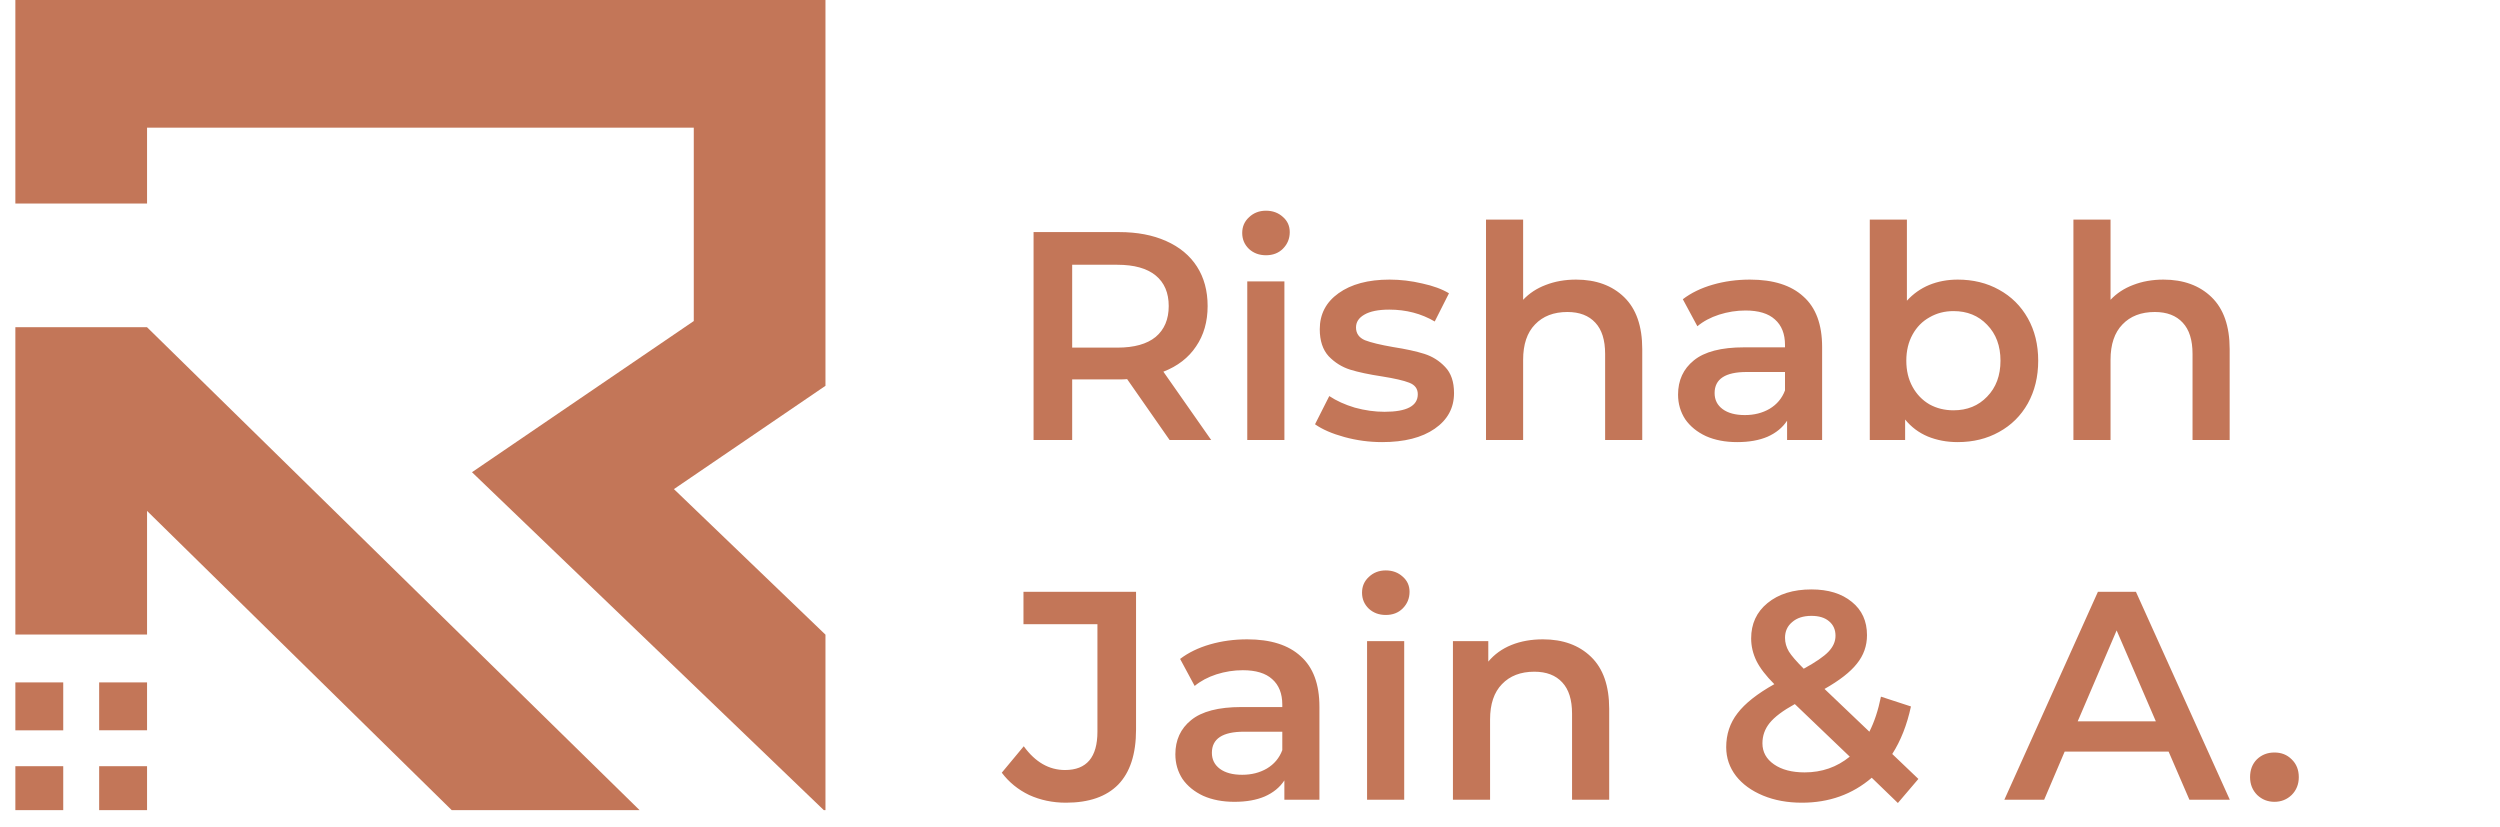
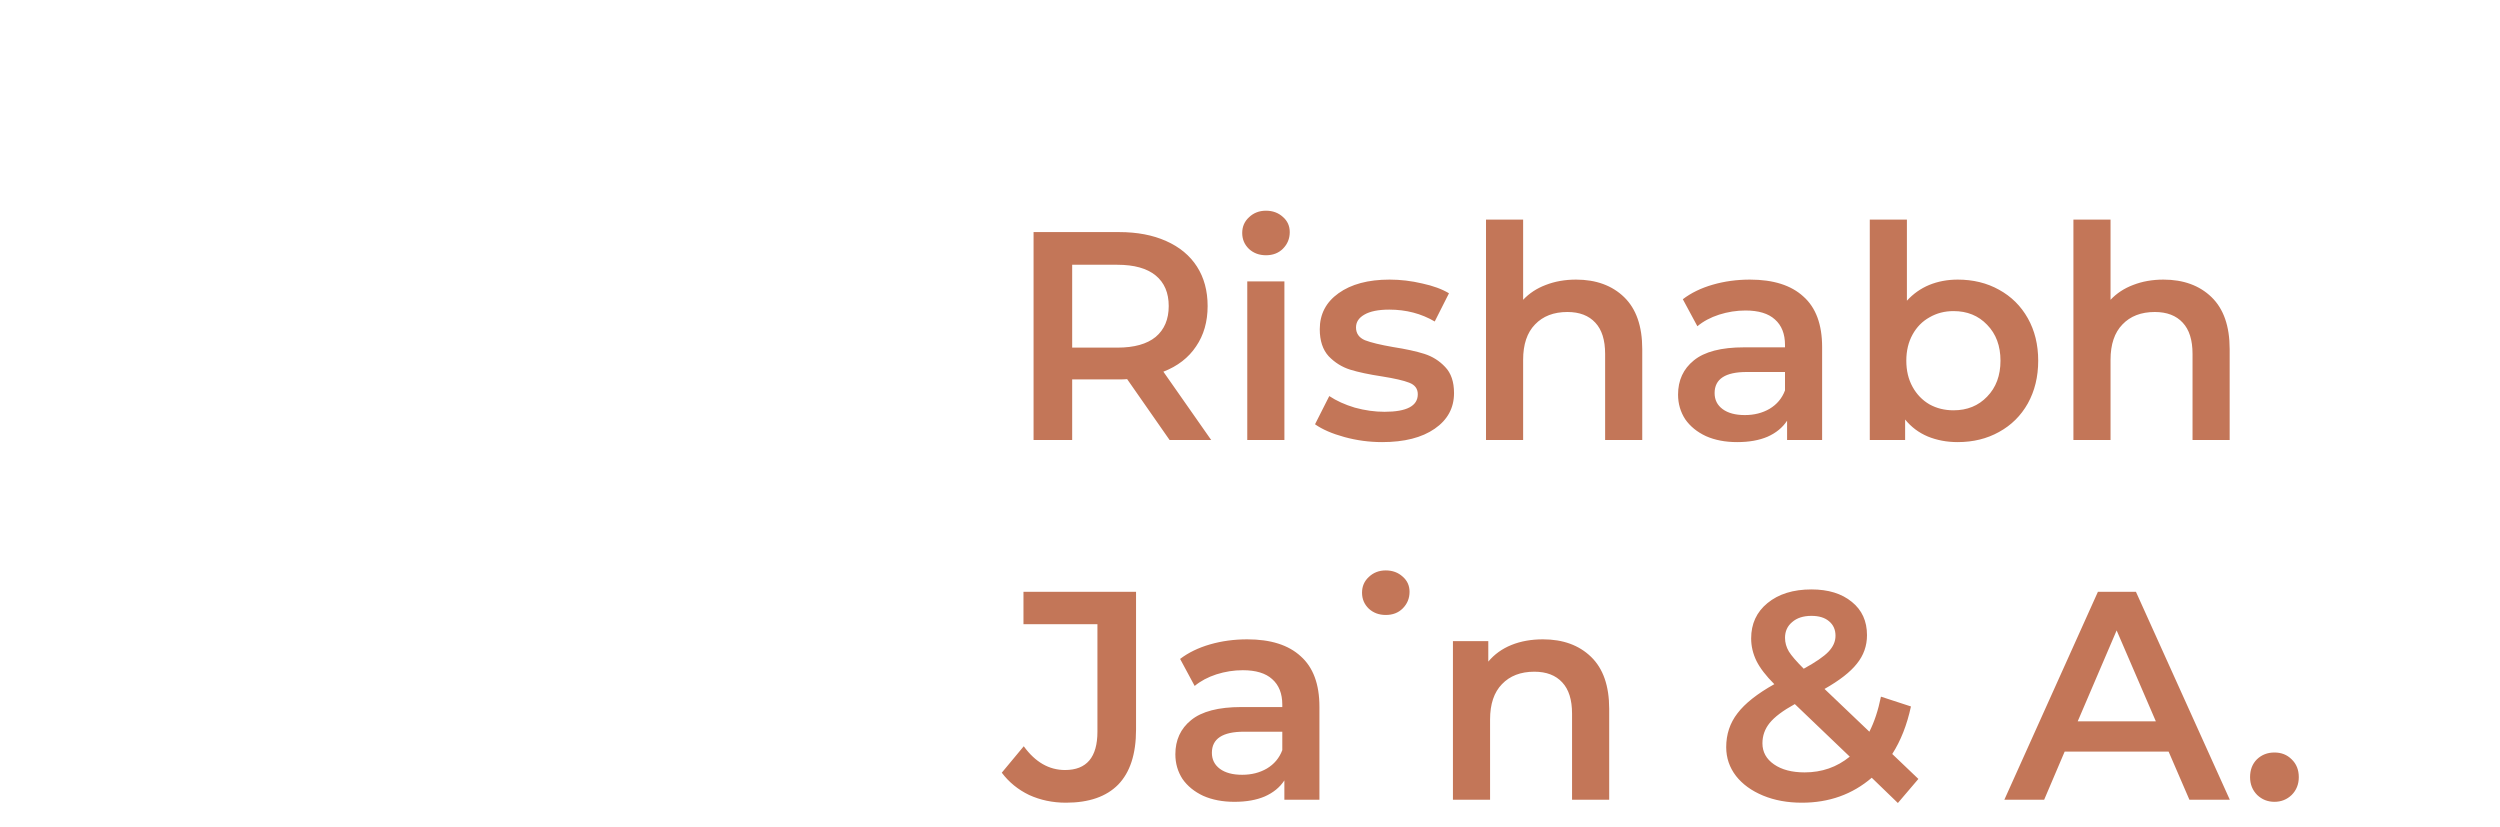
<svg xmlns="http://www.w3.org/2000/svg" width="139" height="46" viewBox="0 0 139 46" fill="none">
  <g clip-path="url(#clip0)">
-     <path fill-rule="evenodd" clip-rule="evenodd" d="M31.475 31.281L26.242 26.255L32.238 22.168L38.574 17.85V7.1H8.176V11.316H0.854V7.1V2.219V0H38.574V-2.441H45.896V0H64.76L69.454 -3.199L68.691 5.913L64.72 53.368L63.958 62.481L57.363 56.146L31.475 31.281ZM45.896 7.1V12.859L54.343 7.1H45.896ZM58.125 47.034L37.47 27.194L61.135 11.064L58.125 47.034ZM0.854 37.942H3.516V40.605H0.854V37.942ZM8.176 37.942H5.513V40.604H8.176V37.942ZM0.854 42.602H3.516V45.264H0.854V42.602ZM8.176 42.602H5.513V45.264H8.176V42.602ZM7.066 18.194H0.854V21.079V26.182V34.392V35.279H8.176V28.407L33.458 53.237L38.589 48.013L8.176 18.195V18.194H7.066Z" fill="#C37658" />
-   </g>
-   <path d="M65.03 24.465L62.669 21.079C62.57 21.09 62.421 21.096 62.223 21.096H59.613V24.465H57.466V12.904H62.223C63.225 12.904 64.094 13.069 64.832 13.399C65.581 13.73 66.153 14.203 66.55 14.82C66.946 15.436 67.144 16.169 67.144 17.016C67.144 17.886 66.93 18.635 66.5 19.262C66.082 19.89 65.476 20.358 64.684 20.666L67.343 24.465H65.03ZM64.981 17.016C64.981 16.279 64.739 15.712 64.254 15.315C63.77 14.919 63.06 14.721 62.124 14.721H59.613V19.328H62.124C63.06 19.328 63.77 19.13 64.254 18.734C64.739 18.327 64.981 17.754 64.981 17.016ZM69.348 15.646H71.413V24.465H69.348V15.646ZM70.389 14.192C70.014 14.192 69.701 14.077 69.447 13.845C69.194 13.603 69.067 13.306 69.067 12.954C69.067 12.601 69.194 12.309 69.447 12.078C69.701 11.836 70.014 11.715 70.389 11.715C70.763 11.715 71.077 11.831 71.33 12.062C71.583 12.282 71.71 12.563 71.71 12.904C71.71 13.267 71.583 13.576 71.33 13.829C71.088 14.071 70.774 14.192 70.389 14.192ZM76.847 24.581C76.132 24.581 75.433 24.487 74.75 24.3C74.067 24.113 73.522 23.876 73.115 23.59L73.908 22.021C74.304 22.285 74.777 22.5 75.328 22.665C75.889 22.819 76.44 22.896 76.98 22.896C78.213 22.896 78.829 22.571 78.829 21.922C78.829 21.613 78.67 21.398 78.35 21.277C78.042 21.156 77.541 21.041 76.847 20.93C76.121 20.82 75.526 20.694 75.064 20.551C74.612 20.407 74.216 20.16 73.875 19.808C73.544 19.444 73.379 18.943 73.379 18.305C73.379 17.468 73.726 16.802 74.42 16.306C75.124 15.8 76.071 15.546 77.26 15.546C77.866 15.546 78.471 15.618 79.077 15.761C79.683 15.893 80.178 16.075 80.563 16.306L79.771 17.875C79.022 17.435 78.18 17.215 77.244 17.215C76.638 17.215 76.176 17.308 75.856 17.495C75.548 17.672 75.394 17.908 75.394 18.206C75.394 18.536 75.559 18.773 75.889 18.916C76.231 19.048 76.754 19.174 77.458 19.296C78.163 19.406 78.741 19.532 79.193 19.675C79.644 19.819 80.029 20.061 80.349 20.402C80.679 20.743 80.844 21.228 80.844 21.855C80.844 22.681 80.486 23.342 79.771 23.837C79.055 24.333 78.081 24.581 76.847 24.581ZM87.626 15.546C88.738 15.546 89.63 15.871 90.302 16.521C90.973 17.171 91.309 18.134 91.309 19.411V24.465H89.245V19.675C89.245 18.905 89.063 18.327 88.7 17.941C88.336 17.545 87.819 17.347 87.147 17.347C86.388 17.347 85.787 17.578 85.347 18.04C84.907 18.492 84.686 19.147 84.686 20.006V24.465H82.622V12.21H84.686V16.669C85.028 16.306 85.446 16.031 85.942 15.844C86.448 15.646 87.01 15.546 87.626 15.546ZM97.297 15.546C98.596 15.546 99.587 15.86 100.27 16.488C100.964 17.104 101.31 18.04 101.31 19.296V24.465H99.362V23.391C99.108 23.777 98.745 24.074 98.272 24.283C97.809 24.481 97.248 24.581 96.587 24.581C95.926 24.581 95.348 24.47 94.853 24.25C94.357 24.019 93.972 23.705 93.697 23.309C93.433 22.901 93.3 22.445 93.3 21.938C93.3 21.145 93.592 20.512 94.176 20.039C94.77 19.554 95.701 19.312 96.967 19.312H99.246V19.18C99.246 18.563 99.059 18.09 98.684 17.76C98.321 17.429 97.776 17.264 97.049 17.264C96.554 17.264 96.064 17.341 95.579 17.495C95.106 17.649 94.704 17.864 94.374 18.139L93.565 16.637C94.027 16.284 94.583 16.014 95.233 15.827C95.882 15.64 96.57 15.546 97.297 15.546ZM97.016 23.078C97.534 23.078 97.991 22.962 98.387 22.731C98.794 22.488 99.081 22.147 99.246 21.707V20.683H97.115C95.926 20.683 95.332 21.074 95.332 21.855C95.332 22.23 95.48 22.527 95.778 22.747C96.075 22.967 96.488 23.078 97.016 23.078ZM108.848 15.546C109.707 15.546 110.472 15.734 111.144 16.108C111.827 16.482 112.361 17.011 112.746 17.694C113.131 18.376 113.324 19.163 113.324 20.055C113.324 20.947 113.131 21.74 112.746 22.433C112.361 23.116 111.827 23.645 111.144 24.019C110.472 24.393 109.707 24.581 108.848 24.581C108.243 24.581 107.687 24.476 107.18 24.267C106.685 24.058 106.266 23.744 105.925 23.325V24.465H103.96V12.21H106.024V16.719C106.377 16.334 106.789 16.042 107.263 15.844C107.747 15.646 108.276 15.546 108.848 15.546ZM108.617 22.813C109.377 22.813 109.999 22.56 110.483 22.054C110.979 21.547 111.227 20.881 111.227 20.055C111.227 19.229 110.979 18.563 110.483 18.057C109.999 17.55 109.377 17.297 108.617 17.297C108.122 17.297 107.676 17.413 107.279 17.644C106.883 17.864 106.569 18.183 106.338 18.602C106.107 19.02 105.991 19.505 105.991 20.055C105.991 20.606 106.107 21.09 106.338 21.509C106.569 21.927 106.883 22.252 107.279 22.483C107.676 22.703 108.122 22.813 108.617 22.813ZM120.286 15.546C121.398 15.546 122.29 15.871 122.962 16.521C123.633 17.171 123.969 18.134 123.969 19.411V24.465H121.905V19.675C121.905 18.905 121.723 18.327 121.36 17.941C120.996 17.545 120.479 17.347 119.807 17.347C119.047 17.347 118.447 17.578 118.007 18.04C117.567 18.492 117.346 19.147 117.346 20.006V24.465H115.282V12.21H117.346V16.669C117.688 16.306 118.106 16.031 118.602 15.844C119.108 15.646 119.67 15.546 120.286 15.546ZM59.267 44.63C58.529 44.63 57.846 44.487 57.219 44.201C56.602 43.903 56.096 43.49 55.699 42.962L56.921 41.492C57.56 42.373 58.325 42.813 59.217 42.813C60.417 42.813 61.017 42.103 61.017 40.683V34.704H56.905V32.904H63.164V40.567C63.164 41.922 62.834 42.94 62.173 43.623C61.513 44.294 60.544 44.63 59.267 44.63ZM69.347 35.547C70.646 35.547 71.637 35.86 72.319 36.488C73.013 37.104 73.36 38.04 73.36 39.295V44.465H71.411V43.391C71.158 43.777 70.794 44.074 70.321 44.283C69.859 44.481 69.297 44.581 68.636 44.581C67.976 44.581 67.398 44.47 66.902 44.25C66.407 44.019 66.022 43.705 65.746 43.309C65.482 42.901 65.35 42.444 65.35 41.938C65.35 41.145 65.642 40.512 66.225 40.039C66.82 39.554 67.75 39.312 69.016 39.312H71.296V39.18C71.296 38.563 71.108 38.09 70.734 37.76C70.371 37.429 69.826 37.264 69.099 37.264C68.603 37.264 68.114 37.341 67.629 37.495C67.156 37.65 66.754 37.864 66.423 38.139L65.614 36.636C66.077 36.284 66.633 36.014 67.282 35.827C67.932 35.64 68.62 35.547 69.347 35.547ZM69.066 43.078C69.583 43.078 70.04 42.962 70.437 42.731C70.844 42.489 71.13 42.147 71.296 41.707V40.683H69.165C67.976 40.683 67.381 41.074 67.381 41.855C67.381 42.23 67.53 42.527 67.827 42.747C68.124 42.967 68.537 43.078 69.066 43.078ZM76.009 35.646H78.074V44.465H76.009V35.646ZM77.05 34.192C76.675 34.192 76.362 34.077 76.108 33.845C75.855 33.603 75.729 33.306 75.729 32.954C75.729 32.601 75.855 32.309 76.108 32.078C76.362 31.836 76.675 31.715 77.05 31.715C77.424 31.715 77.738 31.831 77.991 32.062C78.244 32.282 78.371 32.563 78.371 32.904C78.371 33.267 78.244 33.576 77.991 33.829C77.749 34.071 77.435 34.192 77.05 34.192ZM85.787 35.547C86.9 35.547 87.791 35.871 88.463 36.521C89.135 37.17 89.471 38.134 89.471 39.411V44.465H87.406V39.675C87.406 38.905 87.224 38.327 86.861 37.941C86.498 37.545 85.98 37.347 85.309 37.347C84.549 37.347 83.949 37.578 83.508 38.04C83.068 38.492 82.848 39.147 82.848 40.006V44.465H80.783V35.646H82.749V36.785C83.09 36.378 83.519 36.069 84.037 35.86C84.554 35.651 85.138 35.547 85.787 35.547ZM105.522 44.647L104.069 43.243C102.99 44.168 101.696 44.63 100.188 44.63C99.384 44.63 98.663 44.498 98.025 44.234C97.386 43.969 96.885 43.606 96.522 43.144C96.158 42.67 95.977 42.136 95.977 41.542C95.977 40.826 96.186 40.198 96.604 39.659C97.022 39.108 97.705 38.569 98.652 38.04C98.19 37.578 97.859 37.148 97.661 36.752C97.463 36.345 97.364 35.926 97.364 35.497C97.364 34.682 97.667 34.027 98.272 33.532C98.889 33.025 99.704 32.772 100.716 32.772C101.652 32.772 102.401 33.003 102.963 33.465C103.524 33.917 103.805 34.533 103.805 35.315C103.805 35.91 103.618 36.438 103.243 36.901C102.88 37.363 102.28 37.831 101.443 38.305L103.937 40.683C104.212 40.143 104.427 39.494 104.581 38.734L106.249 39.279C106.029 40.303 105.682 41.184 105.209 41.922L106.662 43.309L105.522 44.647ZM100.716 34.242C100.265 34.242 99.907 34.357 99.643 34.589C99.379 34.809 99.247 35.101 99.247 35.464C99.247 35.728 99.318 35.981 99.461 36.224C99.604 36.455 99.88 36.774 100.287 37.181C100.948 36.818 101.405 36.504 101.658 36.24C101.922 35.965 102.054 35.668 102.054 35.348C102.054 35.007 101.933 34.737 101.691 34.539C101.46 34.341 101.135 34.242 100.716 34.242ZM100.337 42.945C101.295 42.945 102.131 42.654 102.847 42.07L99.792 39.147C99.131 39.51 98.663 39.862 98.388 40.204C98.124 40.534 97.991 40.908 97.991 41.327C97.991 41.811 98.206 42.202 98.635 42.499C99.065 42.797 99.632 42.945 100.337 42.945ZM120.575 41.789H114.795L113.655 44.465H111.442L116.644 32.904H118.758L123.977 44.465H121.731L120.575 41.789ZM119.865 40.105L117.685 35.051L115.521 40.105H119.865ZM126.458 44.581C126.084 44.581 125.765 44.454 125.5 44.201C125.236 43.936 125.104 43.606 125.104 43.21C125.104 42.802 125.231 42.472 125.484 42.219C125.748 41.965 126.073 41.839 126.458 41.839C126.844 41.839 127.163 41.965 127.416 42.219C127.68 42.472 127.813 42.802 127.813 43.21C127.813 43.606 127.68 43.936 127.416 44.201C127.152 44.454 126.833 44.581 126.458 44.581Z" fill="#C37658" />
+     </g>
+   <path d="M65.03 24.465L62.669 21.079C62.57 21.09 62.421 21.096 62.223 21.096H59.613V24.465H57.466V12.904H62.223C63.225 12.904 64.094 13.069 64.832 13.399C65.581 13.73 66.153 14.203 66.55 14.82C66.946 15.436 67.144 16.169 67.144 17.016C67.144 17.886 66.93 18.635 66.5 19.262C66.082 19.89 65.476 20.358 64.684 20.666L67.343 24.465H65.03ZM64.981 17.016C64.981 16.279 64.739 15.712 64.254 15.315C63.77 14.919 63.06 14.721 62.124 14.721H59.613V19.328H62.124C63.06 19.328 63.77 19.13 64.254 18.734C64.739 18.327 64.981 17.754 64.981 17.016ZM69.348 15.646H71.413V24.465H69.348V15.646ZM70.389 14.192C70.014 14.192 69.701 14.077 69.447 13.845C69.194 13.603 69.067 13.306 69.067 12.954C69.067 12.601 69.194 12.309 69.447 12.078C69.701 11.836 70.014 11.715 70.389 11.715C70.763 11.715 71.077 11.831 71.33 12.062C71.583 12.282 71.71 12.563 71.71 12.904C71.71 13.267 71.583 13.576 71.33 13.829C71.088 14.071 70.774 14.192 70.389 14.192ZM76.847 24.581C76.132 24.581 75.433 24.487 74.75 24.3C74.067 24.113 73.522 23.876 73.115 23.59L73.908 22.021C74.304 22.285 74.777 22.5 75.328 22.665C75.889 22.819 76.44 22.896 76.98 22.896C78.213 22.896 78.829 22.571 78.829 21.922C78.829 21.613 78.67 21.398 78.35 21.277C78.042 21.156 77.541 21.041 76.847 20.93C76.121 20.82 75.526 20.694 75.064 20.551C74.612 20.407 74.216 20.16 73.875 19.808C73.544 19.444 73.379 18.943 73.379 18.305C73.379 17.468 73.726 16.802 74.42 16.306C75.124 15.8 76.071 15.546 77.26 15.546C77.866 15.546 78.471 15.618 79.077 15.761C79.683 15.893 80.178 16.075 80.563 16.306L79.771 17.875C79.022 17.435 78.18 17.215 77.244 17.215C76.638 17.215 76.176 17.308 75.856 17.495C75.548 17.672 75.394 17.908 75.394 18.206C75.394 18.536 75.559 18.773 75.889 18.916C76.231 19.048 76.754 19.174 77.458 19.296C78.163 19.406 78.741 19.532 79.193 19.675C79.644 19.819 80.029 20.061 80.349 20.402C80.679 20.743 80.844 21.228 80.844 21.855C80.844 22.681 80.486 23.342 79.771 23.837C79.055 24.333 78.081 24.581 76.847 24.581ZM87.626 15.546C88.738 15.546 89.63 15.871 90.302 16.521C90.973 17.171 91.309 18.134 91.309 19.411V24.465H89.245V19.675C89.245 18.905 89.063 18.327 88.7 17.941C88.336 17.545 87.819 17.347 87.147 17.347C86.388 17.347 85.787 17.578 85.347 18.04C84.907 18.492 84.686 19.147 84.686 20.006V24.465H82.622V12.21H84.686V16.669C85.028 16.306 85.446 16.031 85.942 15.844C86.448 15.646 87.01 15.546 87.626 15.546ZM97.297 15.546C98.596 15.546 99.587 15.86 100.27 16.488C100.964 17.104 101.31 18.04 101.31 19.296V24.465H99.362V23.391C99.108 23.777 98.745 24.074 98.272 24.283C97.809 24.481 97.248 24.581 96.587 24.581C95.926 24.581 95.348 24.47 94.853 24.25C94.357 24.019 93.972 23.705 93.697 23.309C93.433 22.901 93.3 22.445 93.3 21.938C93.3 21.145 93.592 20.512 94.176 20.039C94.77 19.554 95.701 19.312 96.967 19.312H99.246V19.18C99.246 18.563 99.059 18.09 98.684 17.76C98.321 17.429 97.776 17.264 97.049 17.264C96.554 17.264 96.064 17.341 95.579 17.495C95.106 17.649 94.704 17.864 94.374 18.139L93.565 16.637C94.027 16.284 94.583 16.014 95.233 15.827C95.882 15.64 96.57 15.546 97.297 15.546ZM97.016 23.078C97.534 23.078 97.991 22.962 98.387 22.731C98.794 22.488 99.081 22.147 99.246 21.707V20.683H97.115C95.926 20.683 95.332 21.074 95.332 21.855C95.332 22.23 95.48 22.527 95.778 22.747C96.075 22.967 96.488 23.078 97.016 23.078ZM108.848 15.546C109.707 15.546 110.472 15.734 111.144 16.108C111.827 16.482 112.361 17.011 112.746 17.694C113.131 18.376 113.324 19.163 113.324 20.055C113.324 20.947 113.131 21.74 112.746 22.433C112.361 23.116 111.827 23.645 111.144 24.019C110.472 24.393 109.707 24.581 108.848 24.581C108.243 24.581 107.687 24.476 107.18 24.267C106.685 24.058 106.266 23.744 105.925 23.325V24.465H103.96V12.21H106.024V16.719C106.377 16.334 106.789 16.042 107.263 15.844C107.747 15.646 108.276 15.546 108.848 15.546ZM108.617 22.813C109.377 22.813 109.999 22.56 110.483 22.054C110.979 21.547 111.227 20.881 111.227 20.055C111.227 19.229 110.979 18.563 110.483 18.057C109.999 17.55 109.377 17.297 108.617 17.297C108.122 17.297 107.676 17.413 107.279 17.644C106.883 17.864 106.569 18.183 106.338 18.602C106.107 19.02 105.991 19.505 105.991 20.055C105.991 20.606 106.107 21.09 106.338 21.509C106.569 21.927 106.883 22.252 107.279 22.483C107.676 22.703 108.122 22.813 108.617 22.813ZM120.286 15.546C121.398 15.546 122.29 15.871 122.962 16.521C123.633 17.171 123.969 18.134 123.969 19.411V24.465H121.905V19.675C121.905 18.905 121.723 18.327 121.36 17.941C120.996 17.545 120.479 17.347 119.807 17.347C119.047 17.347 118.447 17.578 118.007 18.04C117.567 18.492 117.346 19.147 117.346 20.006V24.465H115.282V12.21H117.346V16.669C117.688 16.306 118.106 16.031 118.602 15.844C119.108 15.646 119.67 15.546 120.286 15.546ZM59.267 44.63C58.529 44.63 57.846 44.487 57.219 44.201C56.602 43.903 56.096 43.49 55.699 42.962L56.921 41.492C57.56 42.373 58.325 42.813 59.217 42.813C60.417 42.813 61.017 42.103 61.017 40.683V34.704H56.905V32.904H63.164V40.567C63.164 41.922 62.834 42.94 62.173 43.623C61.513 44.294 60.544 44.63 59.267 44.63ZM69.347 35.547C70.646 35.547 71.637 35.86 72.319 36.488C73.013 37.104 73.36 38.04 73.36 39.295V44.465H71.411V43.391C71.158 43.777 70.794 44.074 70.321 44.283C69.859 44.481 69.297 44.581 68.636 44.581C67.976 44.581 67.398 44.47 66.902 44.25C66.407 44.019 66.022 43.705 65.746 43.309C65.482 42.901 65.35 42.444 65.35 41.938C65.35 41.145 65.642 40.512 66.225 40.039C66.82 39.554 67.75 39.312 69.016 39.312H71.296V39.18C71.296 38.563 71.108 38.09 70.734 37.76C70.371 37.429 69.826 37.264 69.099 37.264C68.603 37.264 68.114 37.341 67.629 37.495C67.156 37.65 66.754 37.864 66.423 38.139L65.614 36.636C66.077 36.284 66.633 36.014 67.282 35.827C67.932 35.64 68.62 35.547 69.347 35.547ZM69.066 43.078C69.583 43.078 70.04 42.962 70.437 42.731C70.844 42.489 71.13 42.147 71.296 41.707V40.683H69.165C67.976 40.683 67.381 41.074 67.381 41.855C67.381 42.23 67.53 42.527 67.827 42.747C68.124 42.967 68.537 43.078 69.066 43.078ZM76.009 35.646H78.074V44.465V35.646ZM77.05 34.192C76.675 34.192 76.362 34.077 76.108 33.845C75.855 33.603 75.729 33.306 75.729 32.954C75.729 32.601 75.855 32.309 76.108 32.078C76.362 31.836 76.675 31.715 77.05 31.715C77.424 31.715 77.738 31.831 77.991 32.062C78.244 32.282 78.371 32.563 78.371 32.904C78.371 33.267 78.244 33.576 77.991 33.829C77.749 34.071 77.435 34.192 77.05 34.192ZM85.787 35.547C86.9 35.547 87.791 35.871 88.463 36.521C89.135 37.17 89.471 38.134 89.471 39.411V44.465H87.406V39.675C87.406 38.905 87.224 38.327 86.861 37.941C86.498 37.545 85.98 37.347 85.309 37.347C84.549 37.347 83.949 37.578 83.508 38.04C83.068 38.492 82.848 39.147 82.848 40.006V44.465H80.783V35.646H82.749V36.785C83.09 36.378 83.519 36.069 84.037 35.86C84.554 35.651 85.138 35.547 85.787 35.547ZM105.522 44.647L104.069 43.243C102.99 44.168 101.696 44.63 100.188 44.63C99.384 44.63 98.663 44.498 98.025 44.234C97.386 43.969 96.885 43.606 96.522 43.144C96.158 42.67 95.977 42.136 95.977 41.542C95.977 40.826 96.186 40.198 96.604 39.659C97.022 39.108 97.705 38.569 98.652 38.04C98.19 37.578 97.859 37.148 97.661 36.752C97.463 36.345 97.364 35.926 97.364 35.497C97.364 34.682 97.667 34.027 98.272 33.532C98.889 33.025 99.704 32.772 100.716 32.772C101.652 32.772 102.401 33.003 102.963 33.465C103.524 33.917 103.805 34.533 103.805 35.315C103.805 35.91 103.618 36.438 103.243 36.901C102.88 37.363 102.28 37.831 101.443 38.305L103.937 40.683C104.212 40.143 104.427 39.494 104.581 38.734L106.249 39.279C106.029 40.303 105.682 41.184 105.209 41.922L106.662 43.309L105.522 44.647ZM100.716 34.242C100.265 34.242 99.907 34.357 99.643 34.589C99.379 34.809 99.247 35.101 99.247 35.464C99.247 35.728 99.318 35.981 99.461 36.224C99.604 36.455 99.88 36.774 100.287 37.181C100.948 36.818 101.405 36.504 101.658 36.24C101.922 35.965 102.054 35.668 102.054 35.348C102.054 35.007 101.933 34.737 101.691 34.539C101.46 34.341 101.135 34.242 100.716 34.242ZM100.337 42.945C101.295 42.945 102.131 42.654 102.847 42.07L99.792 39.147C99.131 39.51 98.663 39.862 98.388 40.204C98.124 40.534 97.991 40.908 97.991 41.327C97.991 41.811 98.206 42.202 98.635 42.499C99.065 42.797 99.632 42.945 100.337 42.945ZM120.575 41.789H114.795L113.655 44.465H111.442L116.644 32.904H118.758L123.977 44.465H121.731L120.575 41.789ZM119.865 40.105L117.685 35.051L115.521 40.105H119.865ZM126.458 44.581C126.084 44.581 125.765 44.454 125.5 44.201C125.236 43.936 125.104 43.606 125.104 43.21C125.104 42.802 125.231 42.472 125.484 42.219C125.748 41.965 126.073 41.839 126.458 41.839C126.844 41.839 127.163 41.965 127.416 42.219C127.68 42.472 127.813 42.802 127.813 43.21C127.813 43.606 127.68 43.936 127.416 44.201C127.152 44.454 126.833 44.581 126.458 44.581Z" fill="#C37658" />
  <defs>
    <clipPath id="clip0">
      <rect width="45.042" height="45.042" fill="white" transform="translate(0.854)" />
    </clipPath>
  </defs>
</svg>